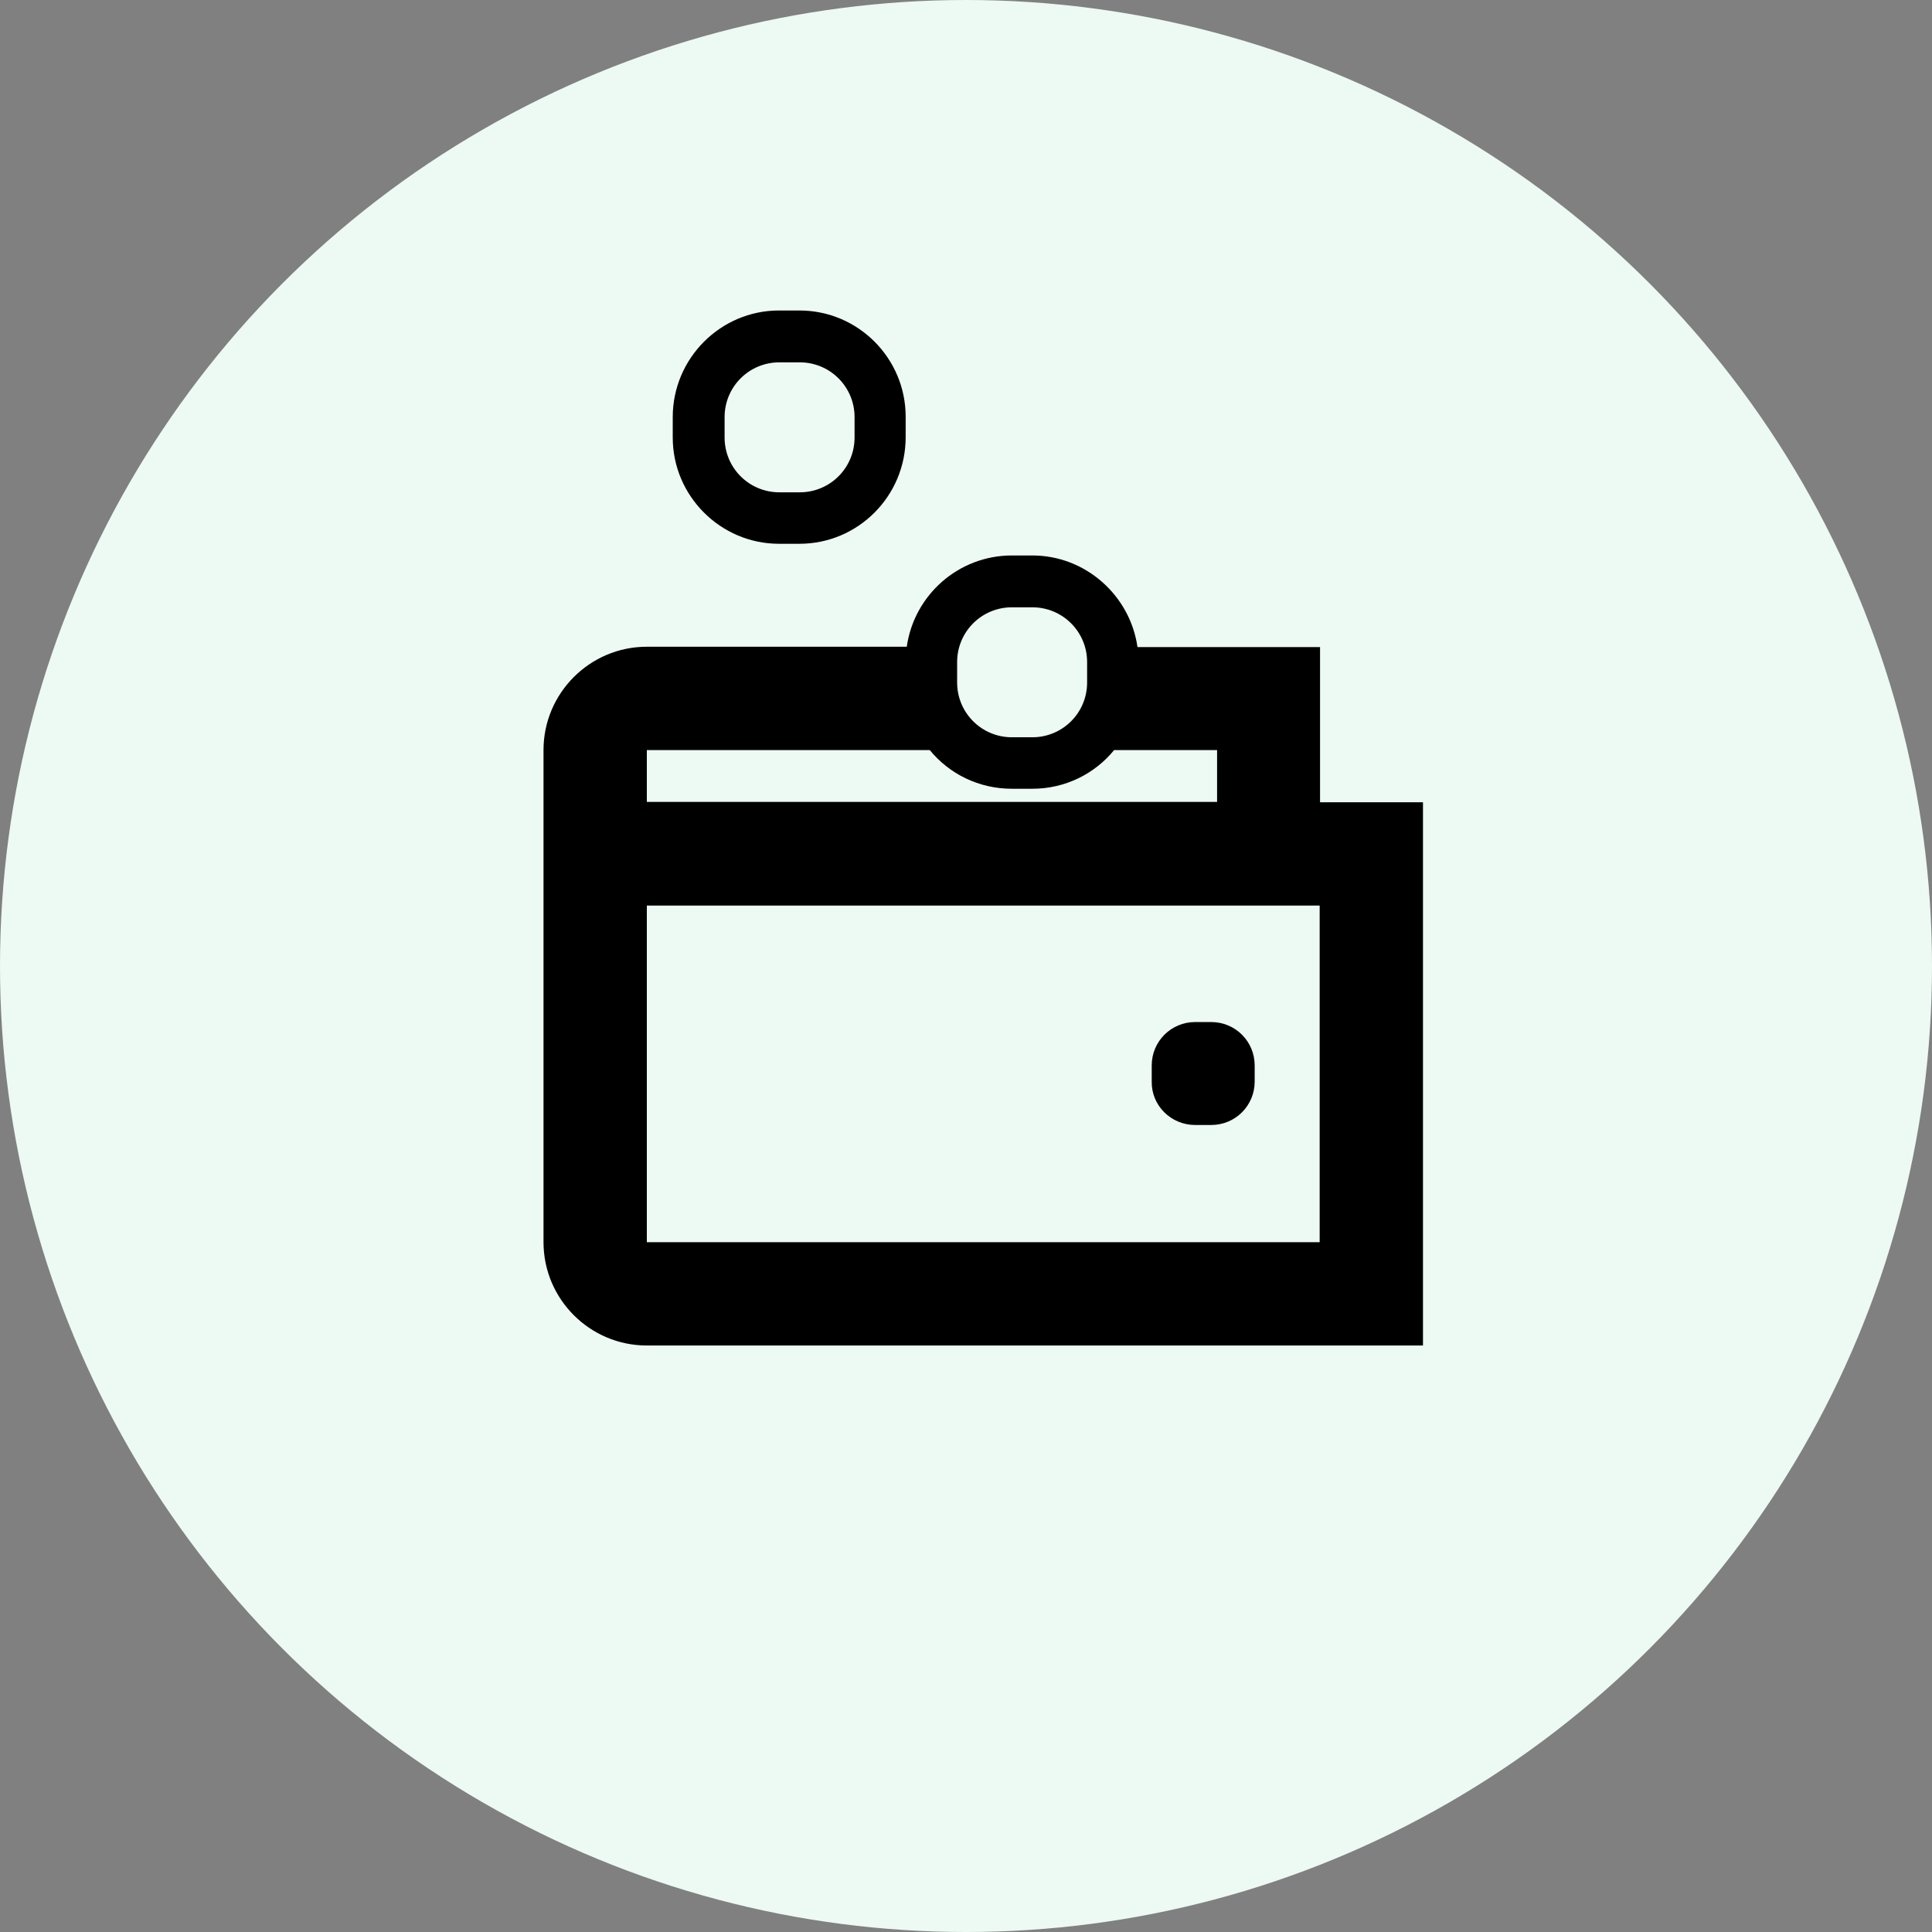
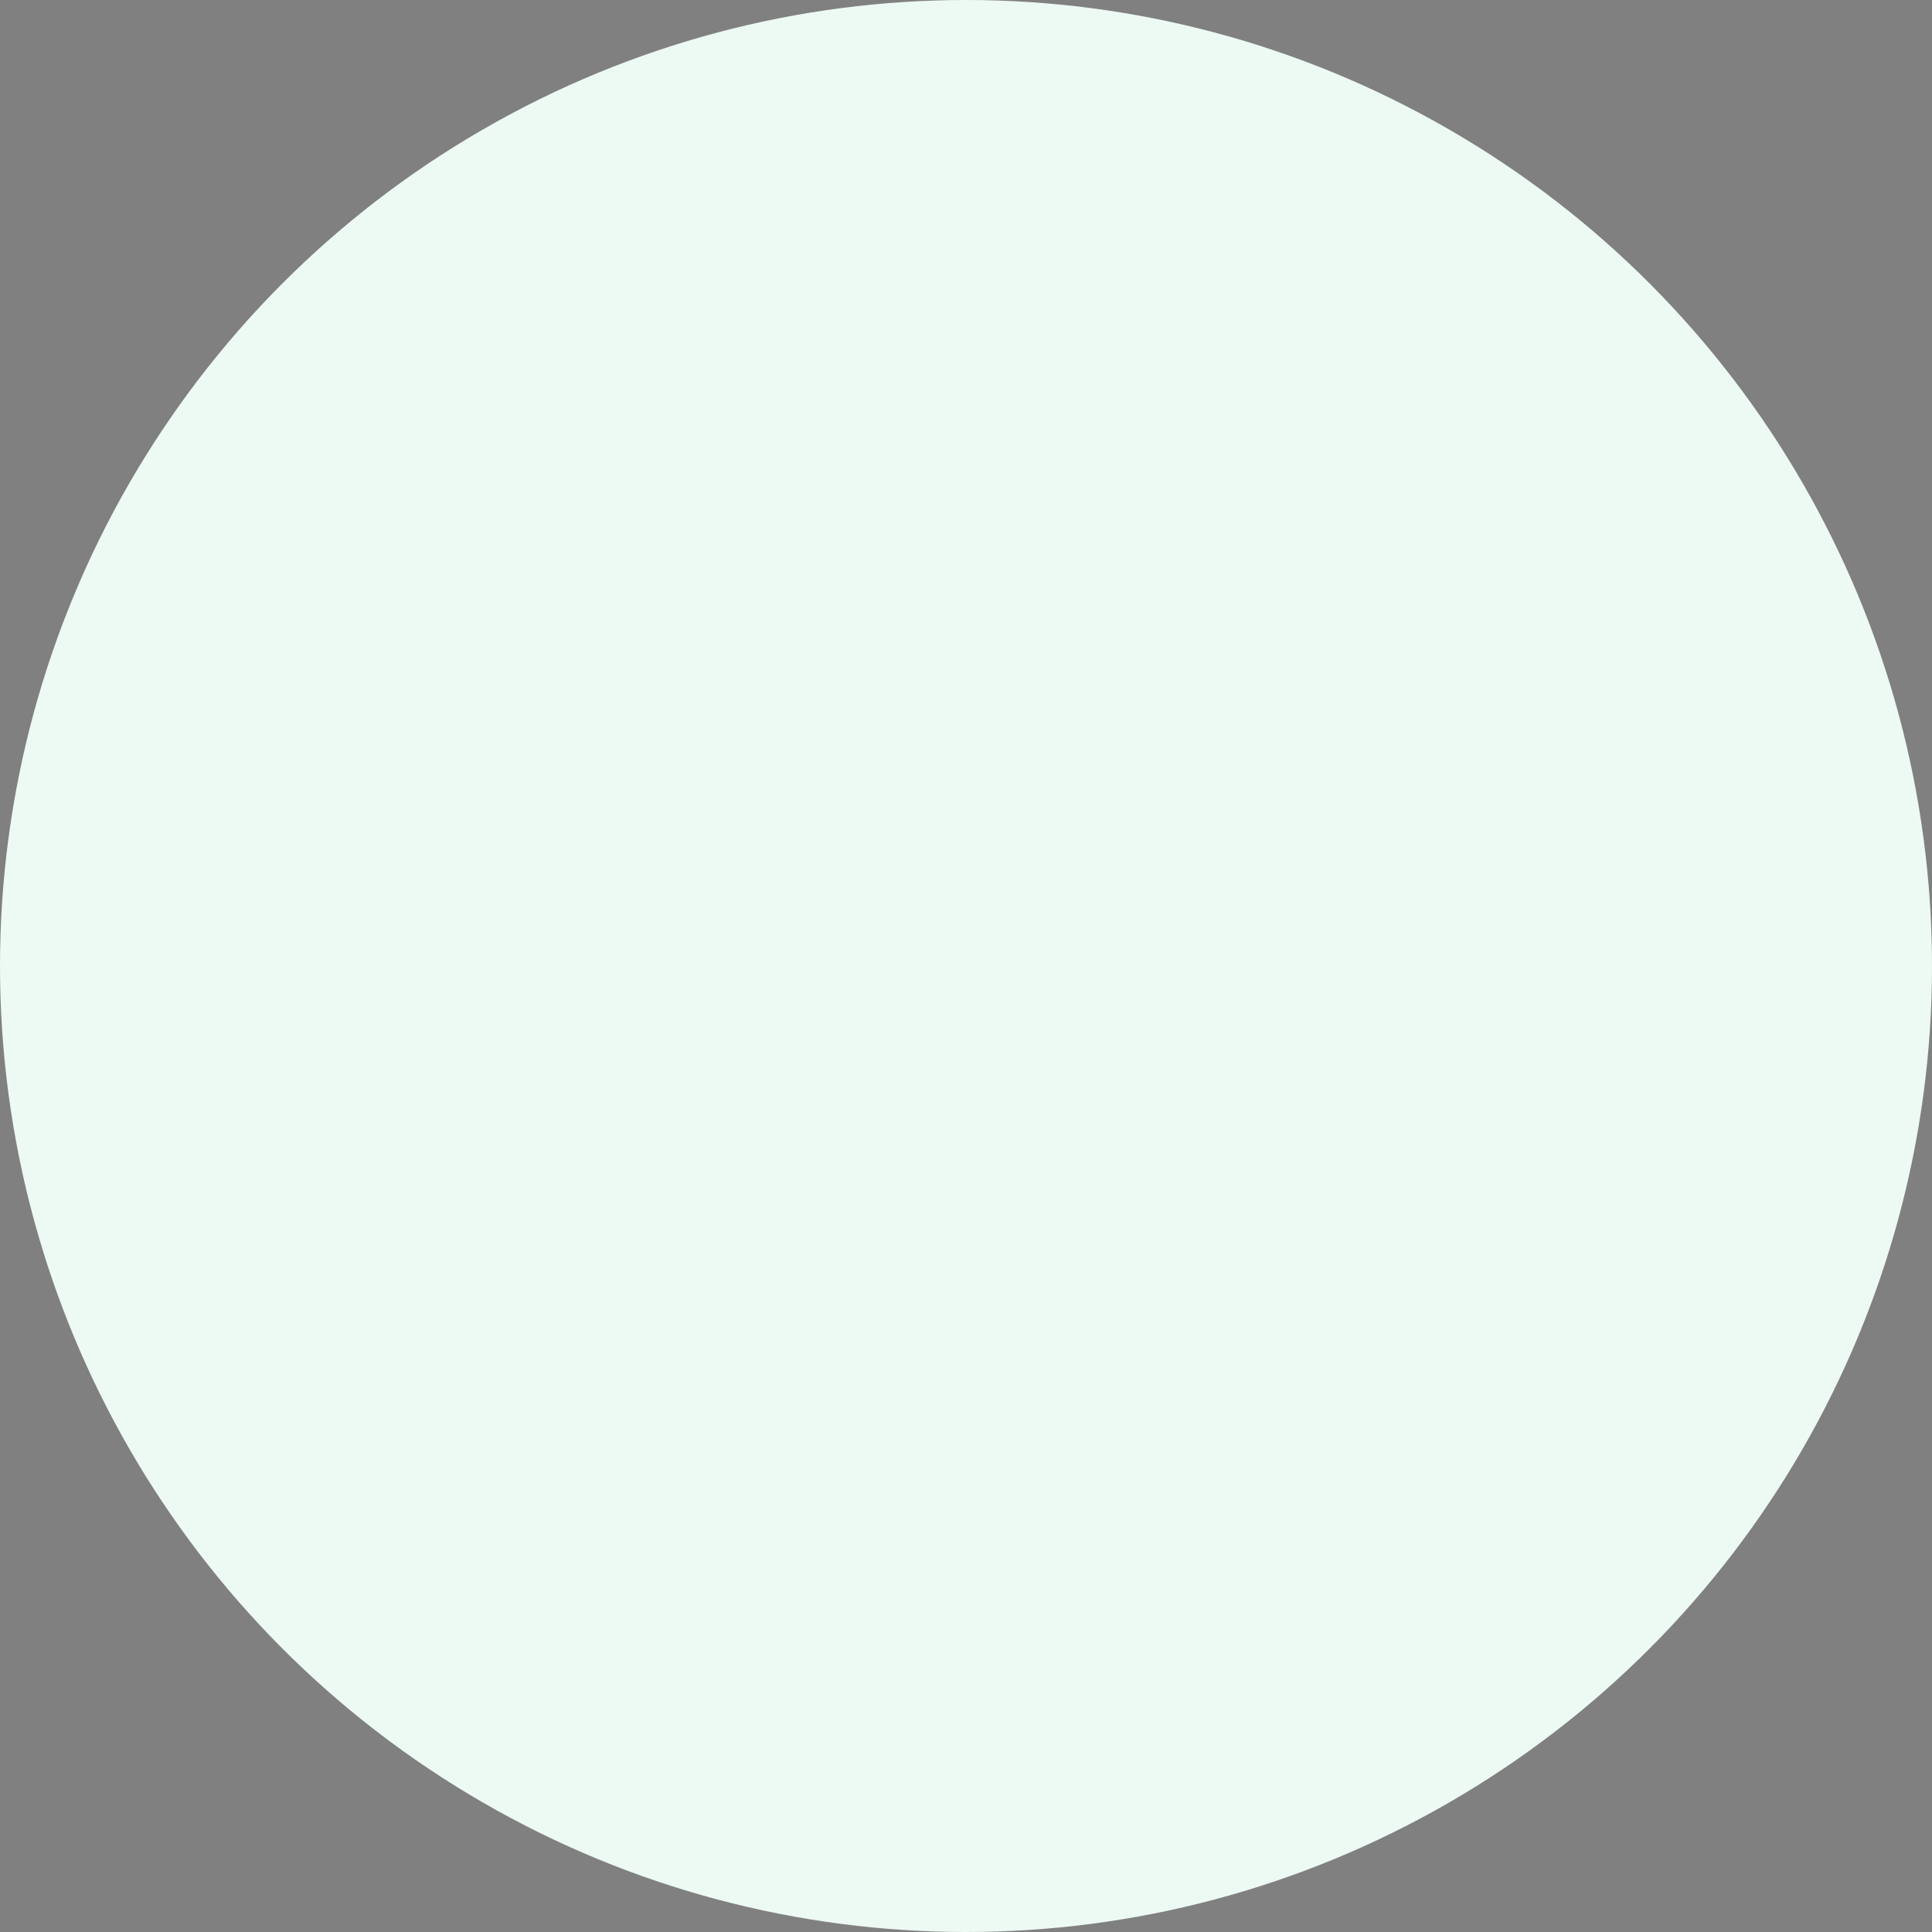
<svg xmlns="http://www.w3.org/2000/svg" fill="none" height="100" viewBox="0 0 100 100" width="100">
  <rect x="0" y="0" width="100" height="100" fill="#808080" stroke="none" />
  <circle cx="50" cy="50" fill="#EDF9F3" r="50" />
  <g clip-path="url(#clip0_15401_61)">
-     <path d="M68.325 41.525V33.494H58.876C58.498 30.829 56.193 28.751 53.434 28.751H52.376C49.598 28.751 47.312 30.811 46.934 33.475H33.48C30.532 33.475 28.132 35.875 28.132 38.823V64.295C28.132 67.243 30.532 69.643 33.48 69.643H73.653V41.525H68.325ZM49.541 34.269C49.541 32.7 50.808 31.434 52.376 31.434H53.434C55.003 31.434 56.269 32.7 56.269 34.269V35.327C56.269 36.895 55.003 38.161 53.434 38.161H52.376C50.808 38.161 49.541 36.895 49.541 35.327V34.269ZM33.48 38.823H48.124C49.126 40.051 50.656 40.826 52.376 40.826H53.434C55.135 40.826 56.666 40.051 57.667 38.823H62.996V41.506H33.48V38.823ZM68.306 64.295H33.48V46.873H68.306V64.295Z" fill="black" />
    <path d="M61.862 58.229H62.693C63.941 58.229 64.942 57.228 64.942 55.981V55.149C64.942 53.902 63.941 52.901 62.693 52.901H61.862C60.615 52.901 59.613 53.902 59.613 55.149V55.981C59.594 57.228 60.615 58.229 61.862 58.229Z" fill="black" />
    <path d="M40.32 28.146H41.378C44.421 28.146 46.877 25.671 46.877 22.628V21.57C46.877 18.547 44.421 16.071 41.378 16.071H40.32C37.297 16.071 34.821 18.547 34.821 21.589V22.647C34.821 25.671 37.297 28.146 40.32 28.146ZM37.505 21.589C37.505 20.021 38.77 18.755 40.339 18.755H41.397C42.965 18.755 44.232 20.021 44.232 21.589V22.647C44.232 24.216 42.965 25.482 41.397 25.482H40.339C38.77 25.482 37.505 24.216 37.505 22.647V21.589Z" fill="black" />
  </g>
  <defs>
    <clipPath id="clip0_15401_61">
-       <rect fill="white" height="53.571" transform="translate(24.107 16.071)" width="53.571" />
-     </clipPath>
+       </clipPath>
  </defs>
</svg>